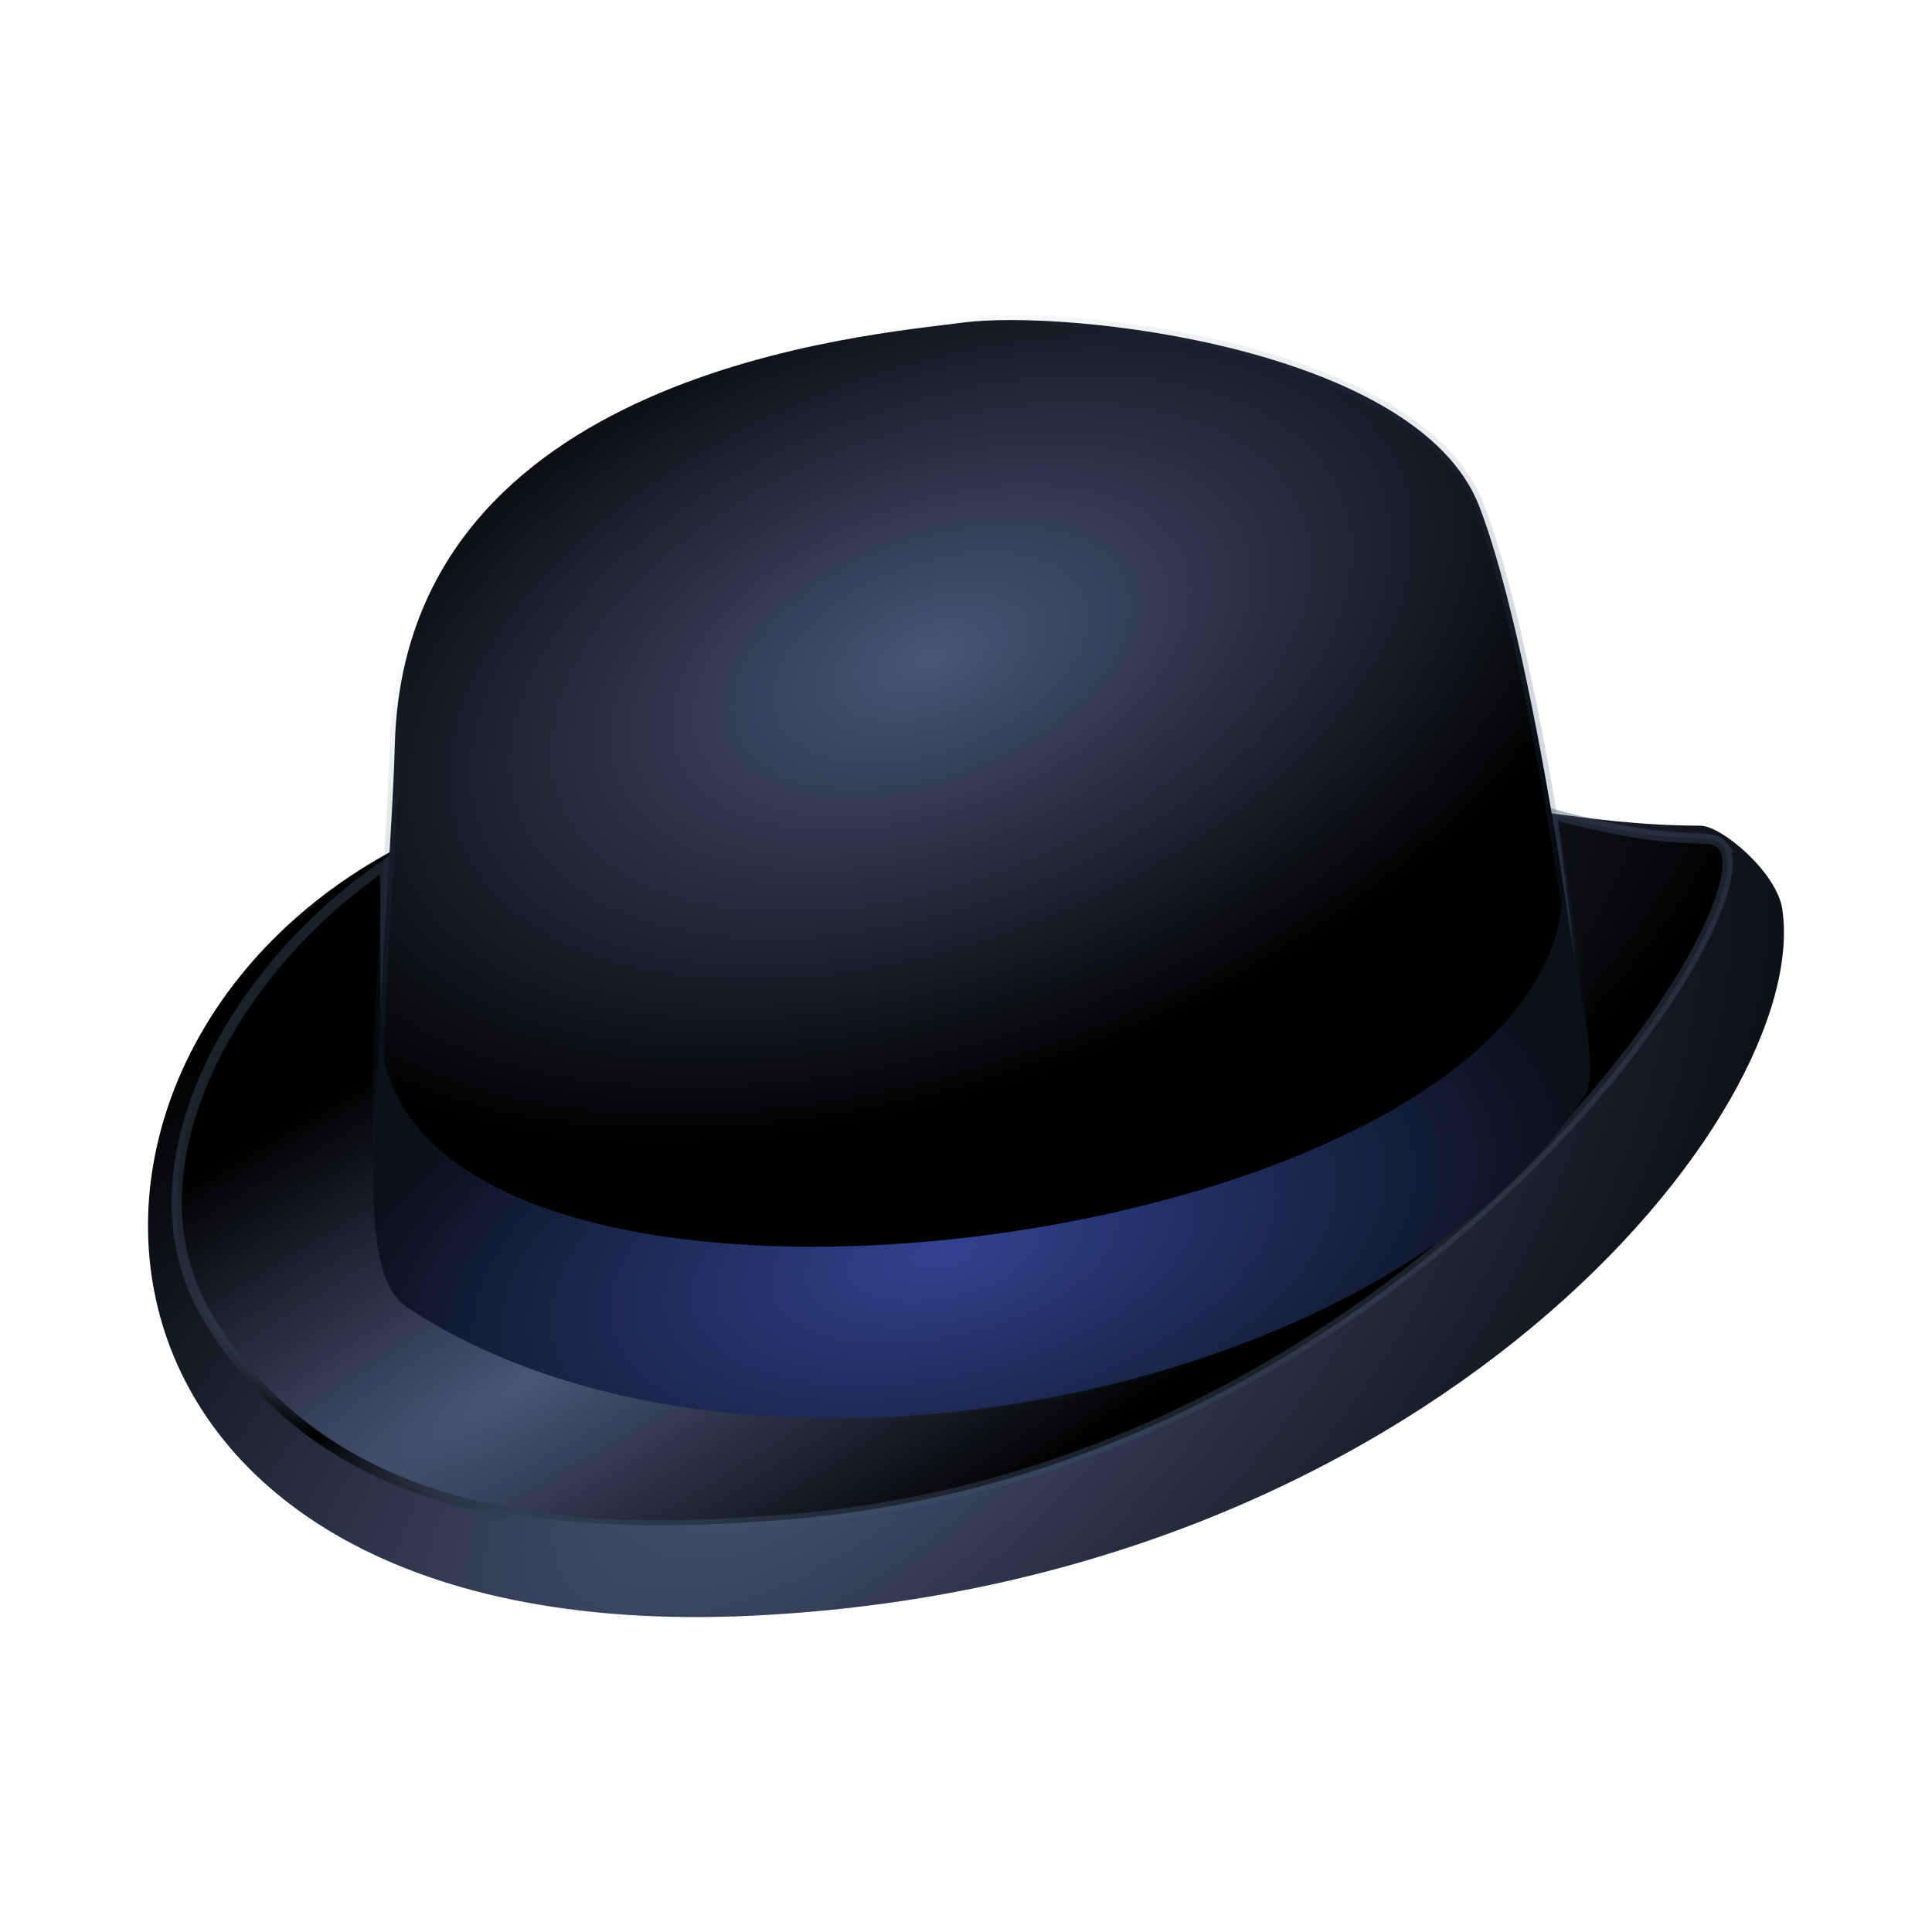
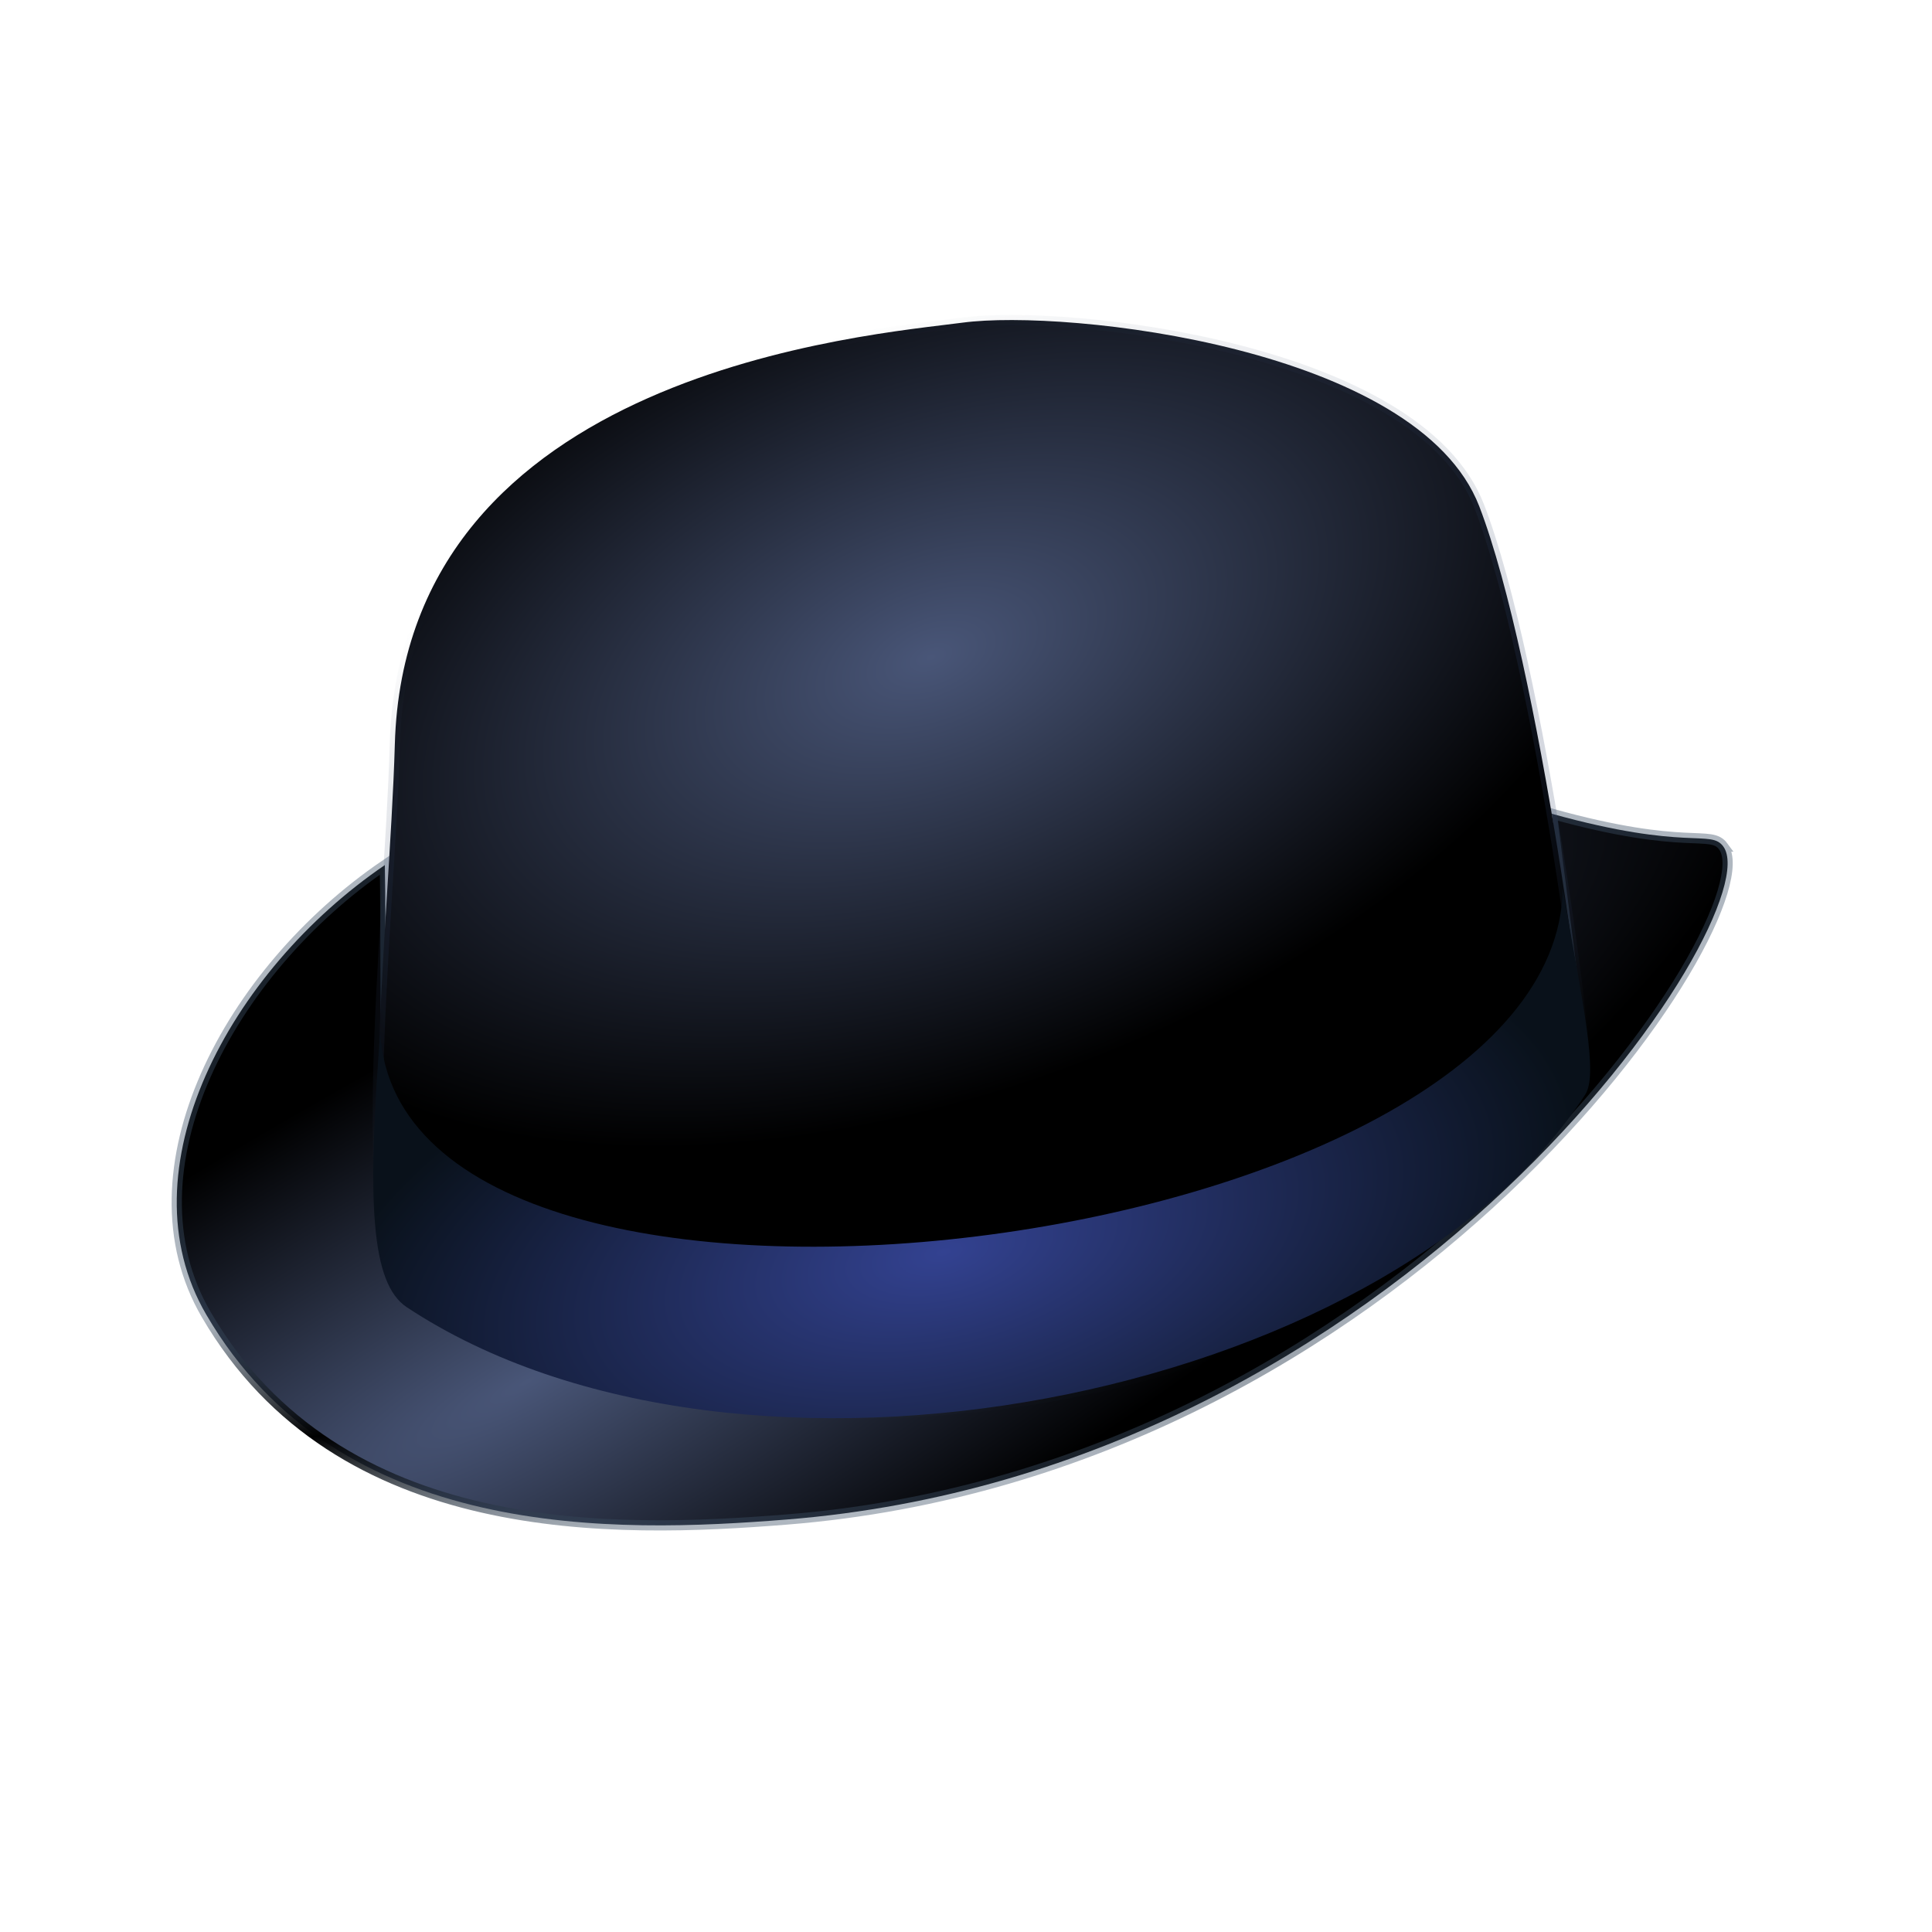
<svg xmlns="http://www.w3.org/2000/svg" xmlns:xlink="http://www.w3.org/1999/xlink" width="120mm" height="120mm" version="1.1" viewBox="0 0 120 120">
  <defs>
    <linearGradient id="a">
      <stop stop-color="#495678" offset="0" />
      <stop offset="1" />
    </linearGradient>
    <radialGradient id="g" cx="107.39" cy="54.349" r="41.688" gradientTransform="matrix(1.187 -.46 .26 .67 -37.544 73.652)" gradientUnits="userSpaceOnUse" xlink:href="#a" />
    <radialGradient id="f" cx="102.48" cy="111.18" r="41.676" gradientTransform="matrix(1.043 -.238 .115 .503 -14.747 70.186)" gradientUnits="userSpaceOnUse">
      <stop stop-color="#334291" offset="0" />
      <stop stop-color="#09111a" offset="1" />
    </radialGradient>
    <radialGradient id="e" cx="67.361" cy="107.52" r="53.515" gradientTransform="matrix(1.614 -.904 .219 .392 -56.094 129.41)" gradientUnits="userSpaceOnUse" xlink:href="#a" />
    <radialGradient id="d" cx="108" cy="109.13" r="56.45" gradientTransform="matrix(1.385 -1.052 .5 .658 -108.34 153.72)" gradientUnits="userSpaceOnUse" xlink:href="#a" />
    <radialGradient id="c" cx="8.877" cy="102.66" r="53.515" gradientTransform="matrix(1.451 -.129 .015 .164 46.951 98.764)" gradientUnits="userSpaceOnUse">
      <stop offset="0" />
      <stop stop-color="#3d5066" stop-opacity=".412" offset="1" />
    </radialGradient>
    <radialGradient id="b" cx="107.56" cy="75.125" r="41.688" gradientTransform="matrix(1.116 -.465 .348 .835 -38.649 62.388)" gradientUnits="userSpaceOnUse">
      <stop stop-color="#334291" offset="0" />
      <stop stop-color="#2e405b" stop-opacity="0" offset="1" />
    </radialGradient>
  </defs>
  <g transform="translate(-25.123 -40.96)">
    <g transform="translate(-21.352 18.804)">
      <g transform="matrix(.9 0 0 .9 10.648 8.375)">
        <g>
-           <path d="m162.81 78.057c2.059 14.047-24.288 46.515-71.06 48.759-50.057 2.401-52.104-41.005-21.917-54.229 19.227-8.422 33.288-6.994 75.967-1.287 4.269 0.571 7.066 0.969 11.369 0.997 1.473 0.009 5.271 3.241 5.641 5.76z" fill="url(#d)" />
          <path d="m158.74 73.735c3.348 4.573-21.923 43.041-64.65 46.445-11.772 0.938-30.885 1.565-40.049-14.144-5.806-9.951 1.591-23.706 12.325-31.022 0.164 8.352-0.288 27.619 1.262 28.866 18.182 14.634 65.243 10.252 81.287-13.585 0.438-0.651-1.335-13.206-2.014-18.823 9.385 2.607 10.951 1.049 11.84 2.263z" fill="url(#e)" stroke="url(#c)" stroke-linecap="round" stroke-width=".705" />
          <path d="m141.9 50.264c4.136 10.746 7.884 39.225 7.288 40.055-18.408 25.649-59.875 27.256-80.486 15.519-4.921-2.802-1.997-26.539-1.646-39.145 0.717-25.796 32.835-28.268 39.197-29.115 7.137-0.95 31.418 1.698 35.647 12.686z" fill="url(#g)" stroke="url(#b)" stroke-linecap="round" stroke-width=".705" />
          <path d="m66.048 86.566c1.426 25.428 81.179 15.398 81.612-9.918 1.392 8.023 2.469 12.79 1.545 14.212-13.723 21.105-58.288 29.883-81.321 14.669-2.483-1.64-2.748-7.257-1.835-18.963z" fill="url(#f)" />
        </g>
      </g>
    </g>
  </g>
</svg>